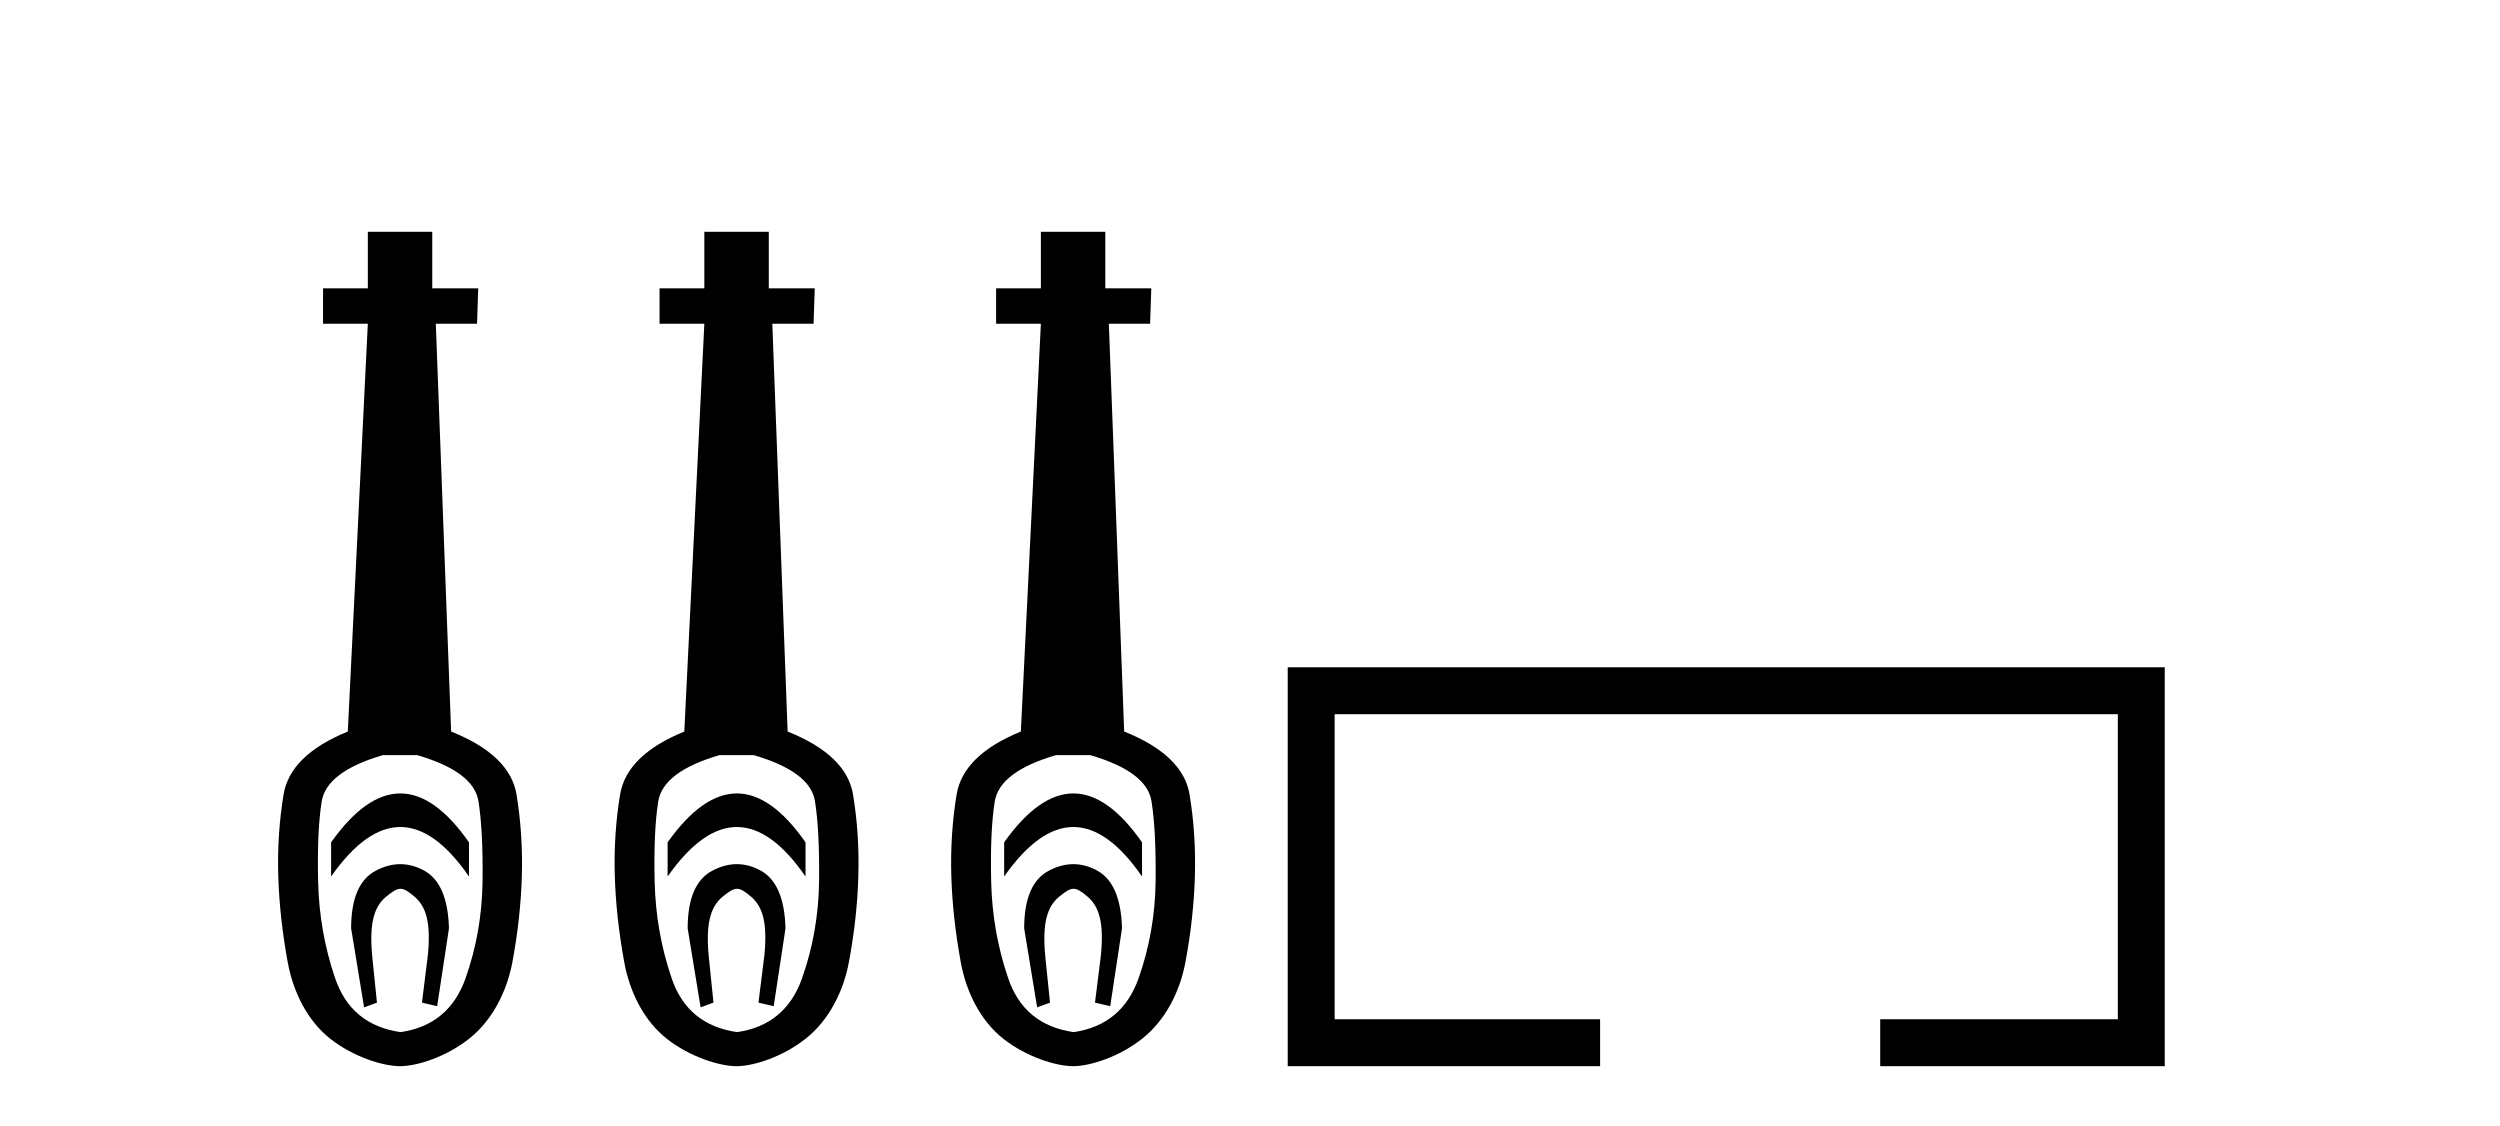
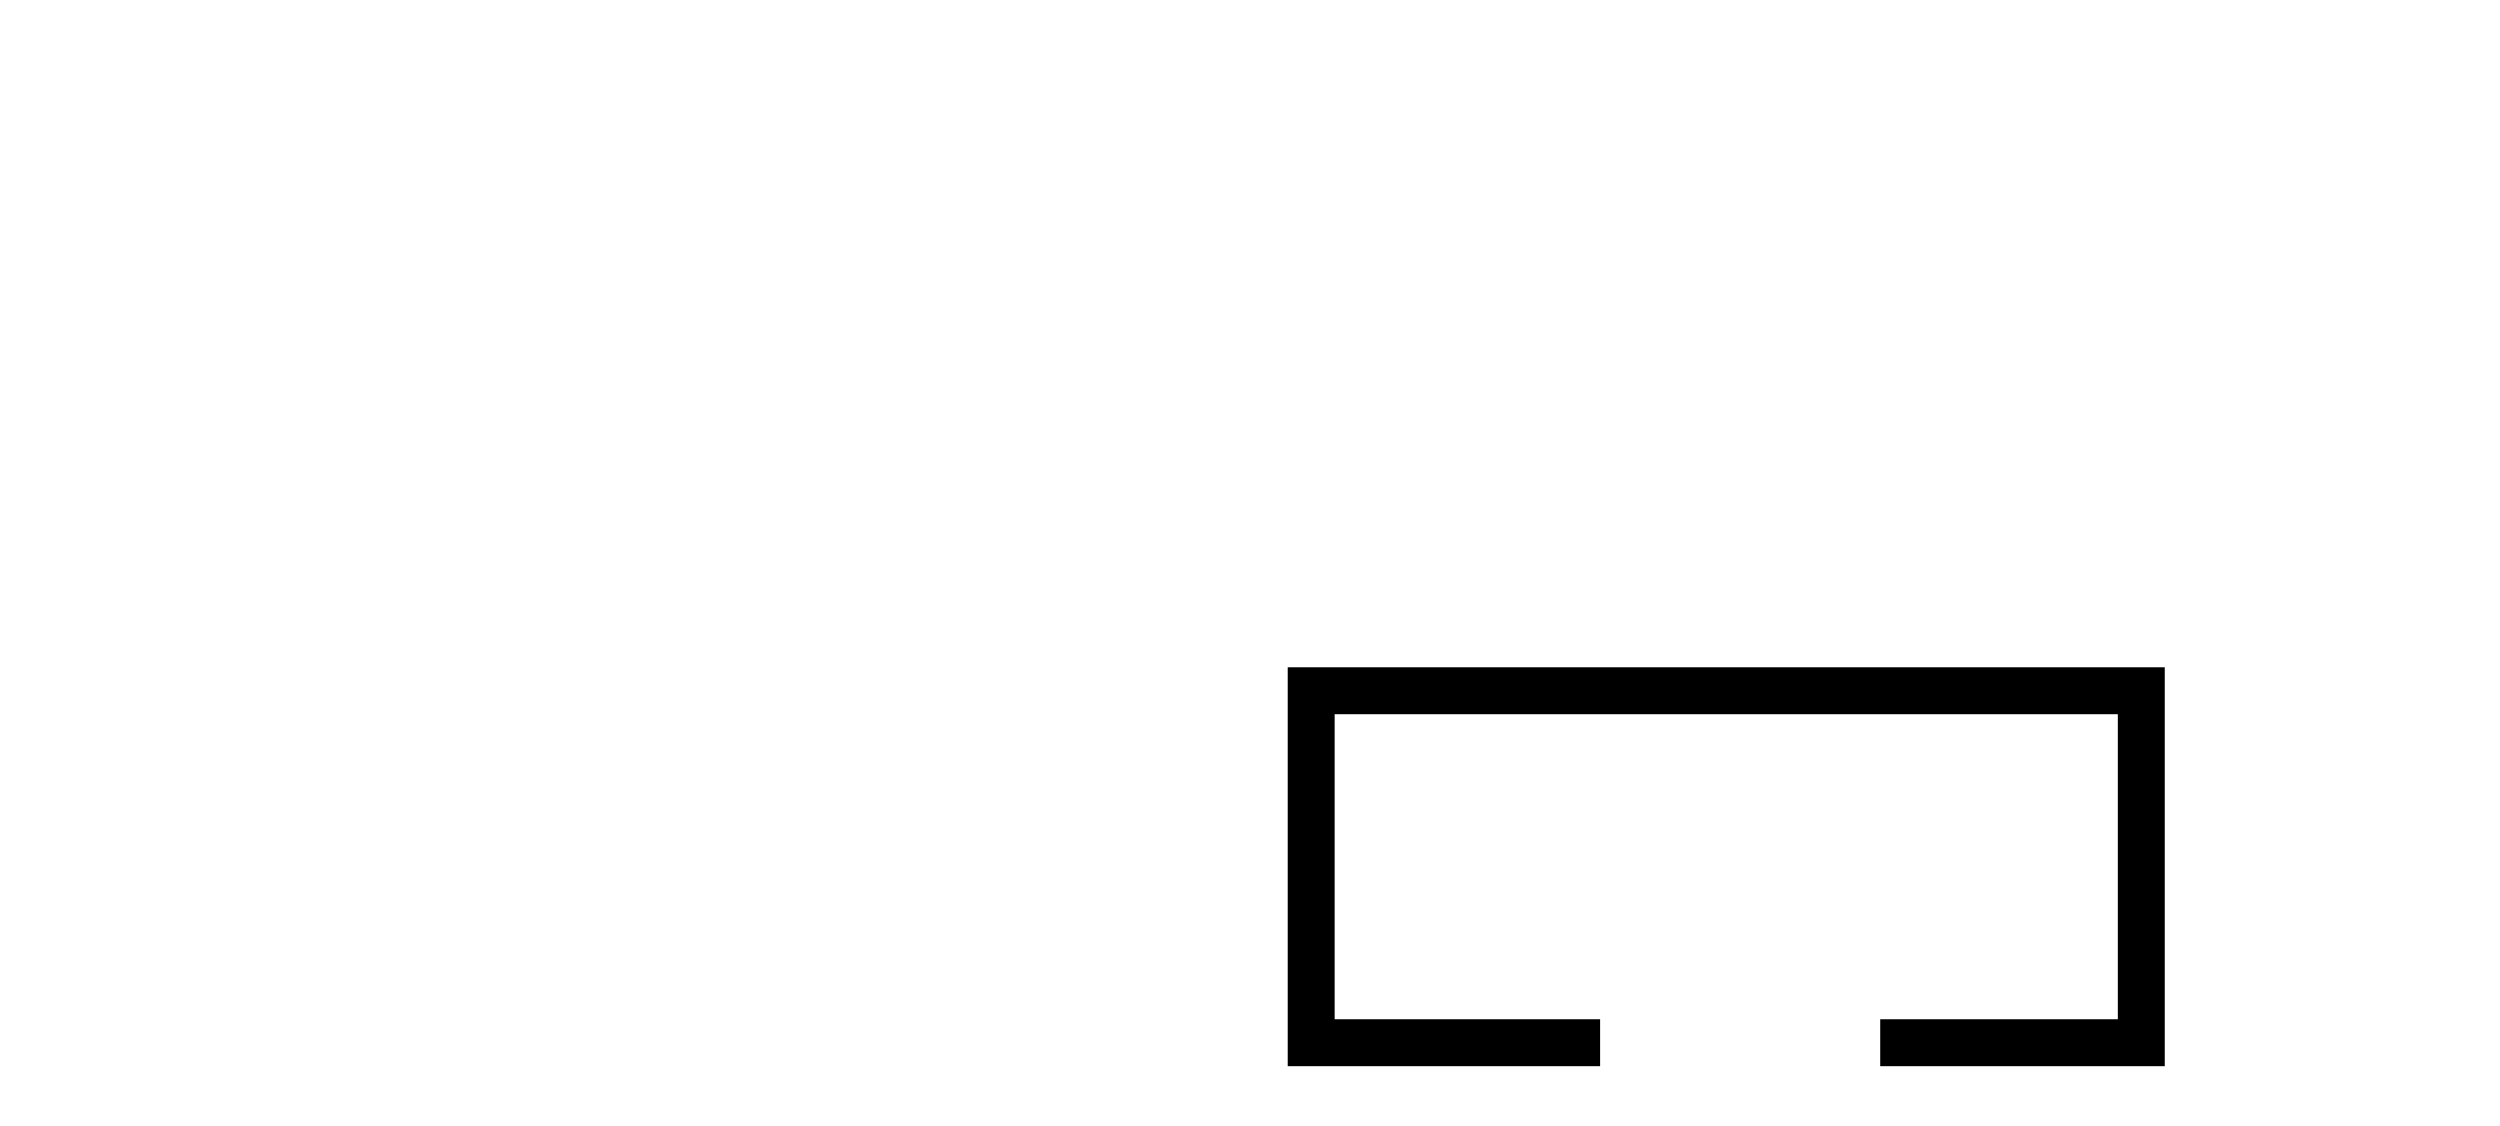
<svg xmlns="http://www.w3.org/2000/svg" width="91.0" height="41.0">
-   <path d="M 14.572 28.881 C 13.736 28.881 12.895 29.474 12.052 30.661 L 12.052 31.905 C 12.895 30.704 13.736 30.103 14.572 30.103 C 15.409 30.103 16.242 30.704 17.071 31.905 L 17.071 30.661 C 16.242 29.474 15.409 28.881 14.572 28.881 ZM 14.572 31.455 C 14.279 31.455 13.982 31.534 13.682 31.691 C 13.081 32.005 12.781 32.706 12.781 33.793 L 13.253 36.668 L 13.721 36.496 L 13.55 34.823 C 13.435 33.622 13.607 33.003 14.065 32.631 C 14.293 32.445 14.436 32.352 14.578 32.352 C 14.719 32.352 14.858 32.445 15.08 32.631 C 15.523 33.003 15.688 33.607 15.573 34.78 L 15.359 36.496 L 15.913 36.625 L 16.342 33.793 C 16.313 32.706 16.013 32.005 15.441 31.691 C 15.155 31.534 14.865 31.455 14.572 31.455 ZM 15.184 27.486 C 16.557 27.887 17.3 28.444 17.415 29.16 C 17.529 29.875 17.579 30.847 17.565 32.077 C 17.551 33.307 17.343 34.487 16.943 35.617 C 16.542 36.746 15.756 37.397 14.583 37.569 C 13.382 37.397 12.588 36.746 12.202 35.617 C 11.816 34.487 11.608 33.314 11.58 32.098 C 11.551 30.883 11.594 29.91 11.708 29.181 C 11.823 28.452 12.567 27.887 13.939 27.486 ZM 13.389 8.437 L 13.389 10.496 L 11.759 10.496 L 11.759 11.783 L 13.389 11.783 L 12.66 26.628 C 11.258 27.2 10.479 27.965 10.321 28.924 C 10.164 29.882 10.1 30.861 10.128 31.862 C 10.157 32.864 10.271 33.915 10.471 35.016 C 10.672 36.117 11.194 37.165 12.037 37.823 C 12.881 38.48 13.947 38.809 14.562 38.809 C 15.177 38.809 16.242 38.473 17.086 37.801 C 17.929 37.129 18.451 36.089 18.652 35.016 C 18.852 33.943 18.966 32.899 18.995 31.884 C 19.024 30.869 18.959 29.882 18.802 28.924 C 18.645 27.965 17.851 27.2 16.421 26.628 L 15.863 11.783 L 17.365 11.783 L 17.407 10.496 L 15.734 10.496 L 15.734 8.437 Z" style="fill:#000000;stroke:none" />
-   <path d="M 26.822 28.881 C 25.985 28.881 25.145 29.474 24.301 30.661 L 24.301 31.905 C 25.145 30.704 25.985 30.103 26.822 30.103 C 27.658 30.103 28.491 30.704 29.321 31.905 L 29.321 30.661 C 28.491 29.474 27.658 28.881 26.822 28.881 ZM 26.822 31.455 C 26.529 31.455 26.232 31.534 25.932 31.691 C 25.331 32.005 25.031 32.706 25.031 33.793 L 25.502 36.668 L 25.971 36.496 L 25.799 34.823 C 25.685 33.622 25.856 33.003 26.314 32.631 C 26.543 32.445 26.686 32.352 26.827 32.352 C 26.968 32.352 27.108 32.445 27.33 32.631 C 27.773 33.003 27.937 33.607 27.823 34.78 L 27.608 36.496 L 28.163 36.625 L 28.592 33.793 C 28.563 32.706 28.263 32.005 27.691 31.691 C 27.405 31.534 27.115 31.455 26.822 31.455 ZM 27.433 27.486 C 28.806 27.887 29.55 28.444 29.664 29.16 C 29.779 29.875 29.829 30.847 29.814 32.077 C 29.8 33.307 29.593 34.487 29.192 35.617 C 28.792 36.746 28.005 37.397 26.833 37.569 C 25.631 37.397 24.837 36.746 24.451 35.617 C 24.065 34.487 23.858 33.314 23.829 32.098 C 23.801 30.883 23.844 29.91 23.958 29.181 C 24.072 28.452 24.816 27.887 26.189 27.486 ZM 25.638 8.437 L 25.638 10.496 L 24.008 10.496 L 24.008 11.783 L 25.638 11.783 L 24.909 26.628 C 23.508 27.2 22.728 27.965 22.571 28.924 C 22.413 29.882 22.349 30.861 22.378 31.862 C 22.406 32.864 22.521 33.915 22.721 35.016 C 22.921 36.117 23.443 37.165 24.287 37.823 C 25.131 38.48 26.196 38.809 26.811 38.809 C 27.426 38.809 28.491 38.473 29.335 37.801 C 30.179 37.129 30.701 36.089 30.901 35.016 C 31.101 33.943 31.216 32.899 31.244 31.884 C 31.273 30.869 31.209 29.882 31.051 28.924 C 30.894 27.965 30.1 27.2 28.67 26.628 L 28.112 11.783 L 29.614 11.783 L 29.657 10.496 L 27.984 10.496 L 27.984 8.437 Z" style="fill:#000000;stroke:none" />
-   <path d="M 39.071 28.881 C 38.235 28.881 37.394 29.474 36.551 30.661 L 36.551 31.905 C 37.394 30.704 38.235 30.103 39.071 30.103 C 39.908 30.103 40.741 30.704 41.57 31.905 L 41.57 30.661 C 40.741 29.474 39.908 28.881 39.071 28.881 ZM 39.071 31.455 C 38.778 31.455 38.481 31.534 38.181 31.691 C 37.58 32.005 37.28 32.706 37.28 33.793 L 37.752 36.668 L 38.22 36.496 L 38.049 34.823 C 37.934 33.622 38.106 33.003 38.564 32.631 C 38.792 32.445 38.935 32.352 39.077 32.352 C 39.218 32.352 39.357 32.445 39.579 32.631 C 40.022 33.003 40.187 33.607 40.072 34.78 L 39.858 36.496 L 40.412 36.625 L 40.841 33.793 C 40.813 32.706 40.512 32.005 39.94 31.691 C 39.654 31.534 39.364 31.455 39.071 31.455 ZM 39.683 27.486 C 41.056 27.887 41.799 28.444 41.914 29.16 C 42.028 29.875 42.078 30.847 42.064 32.077 C 42.05 33.307 41.842 34.487 41.442 35.617 C 41.041 36.746 40.255 37.397 39.082 37.569 C 37.881 37.397 37.087 36.746 36.701 35.617 C 36.315 34.487 36.107 33.314 36.079 32.098 C 36.05 30.883 36.093 29.91 36.207 29.181 C 36.322 28.452 37.066 27.887 38.438 27.486 ZM 37.888 8.437 L 37.888 10.496 L 36.258 10.496 L 36.258 11.783 L 37.888 11.783 L 37.159 26.628 C 35.757 27.2 34.978 27.965 34.82 28.924 C 34.663 29.882 34.599 30.861 34.627 31.862 C 34.656 32.864 34.77 33.915 34.97 35.016 C 35.171 36.117 35.693 37.165 36.536 37.823 C 37.38 38.48 38.446 38.809 39.061 38.809 C 39.676 38.809 40.741 38.473 41.585 37.801 C 42.429 37.129 42.951 36.089 43.151 35.016 C 43.351 33.943 43.465 32.899 43.494 31.884 C 43.523 30.869 43.458 29.882 43.301 28.924 C 43.144 27.965 42.35 27.2 40.92 26.628 L 40.362 11.783 L 41.864 11.783 L 41.907 10.496 L 40.233 10.496 L 40.233 8.437 Z" style="fill:#000000;stroke:none" />
  <path d="M 46.873 24.289 L 46.873 38.809 L 58.244 38.809 L 58.244 37.101 L 48.581 37.101 L 48.581 25.997 L 77.089 25.997 L 77.089 37.101 L 68.44 37.101 L 68.44 38.809 L 78.797 38.809 L 78.797 24.289 Z" style="fill:#000000;stroke:none" />
</svg>